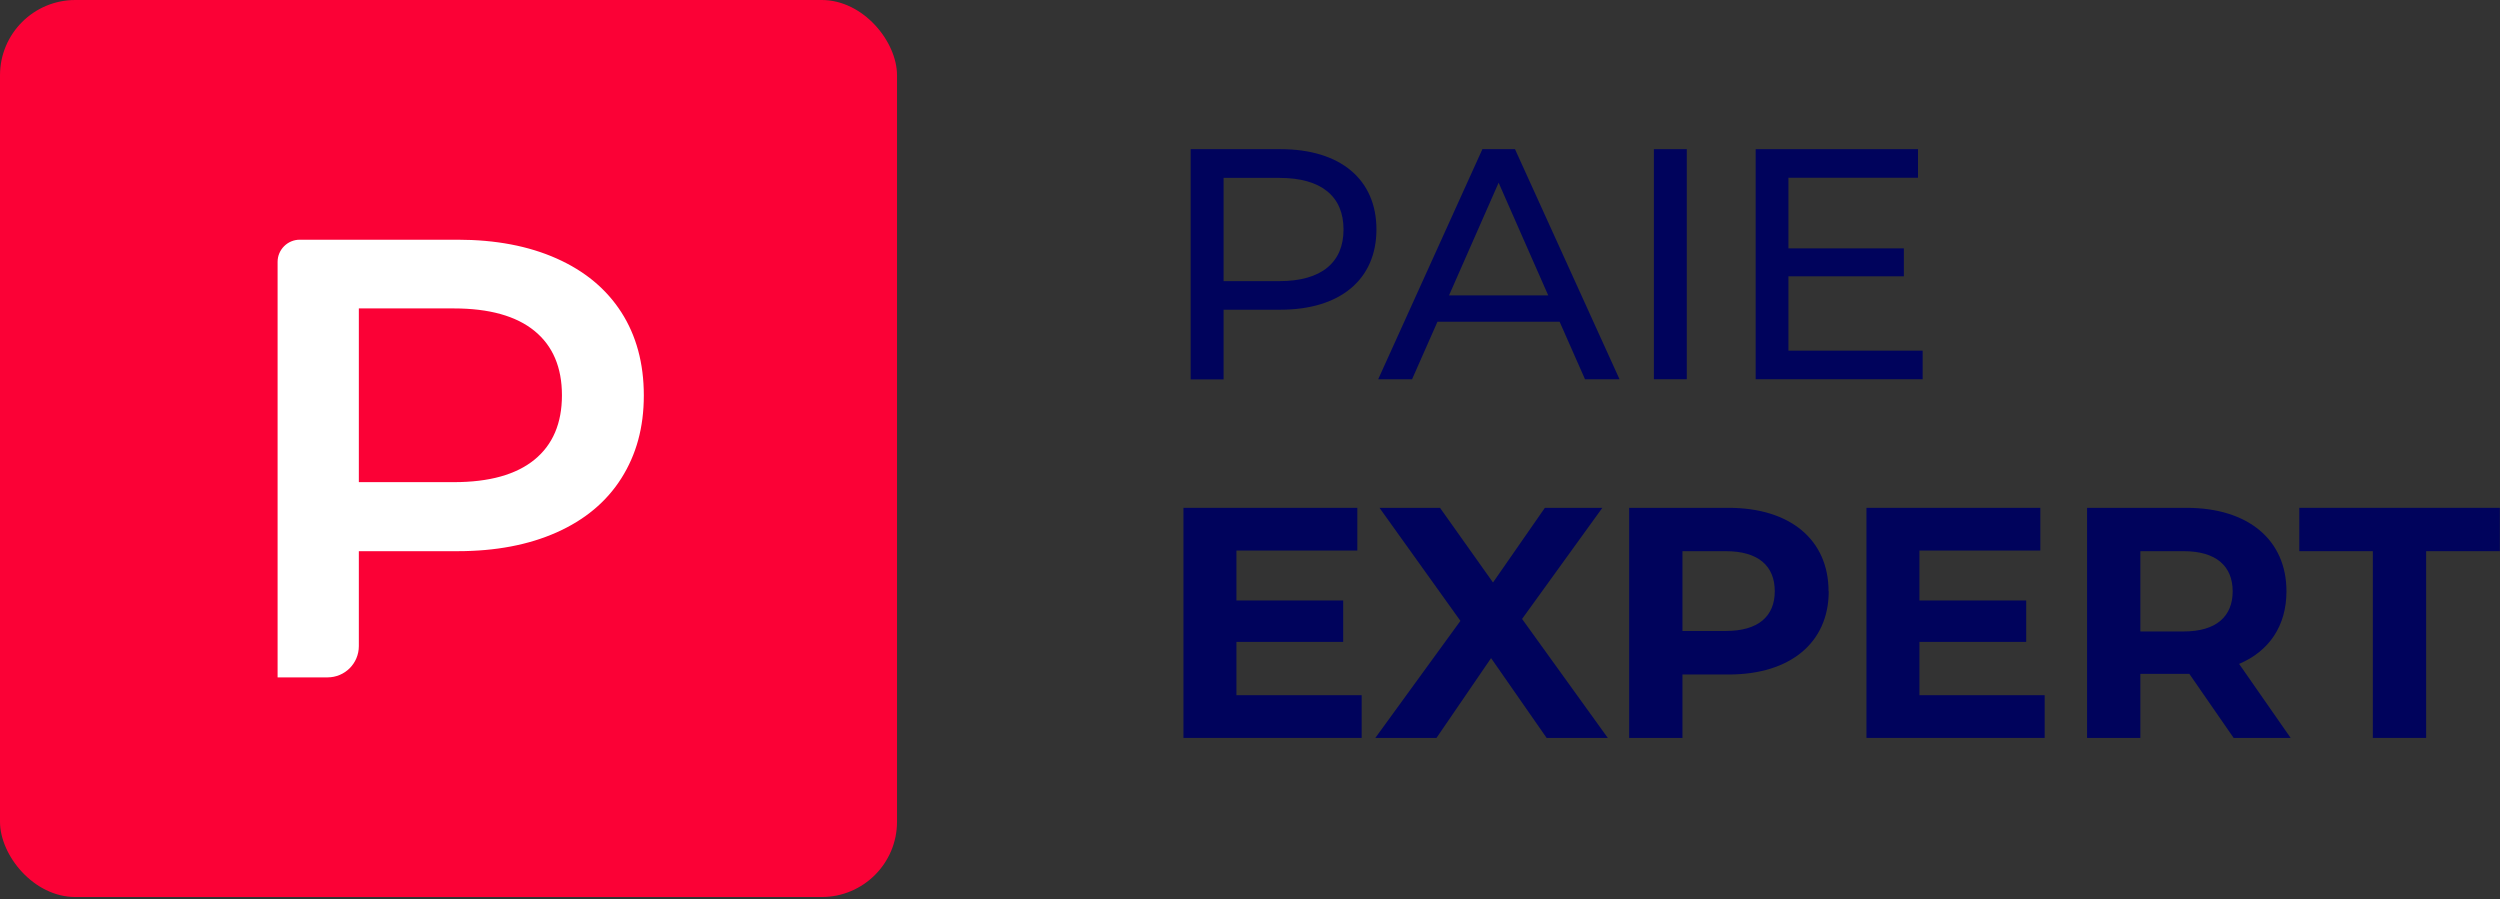
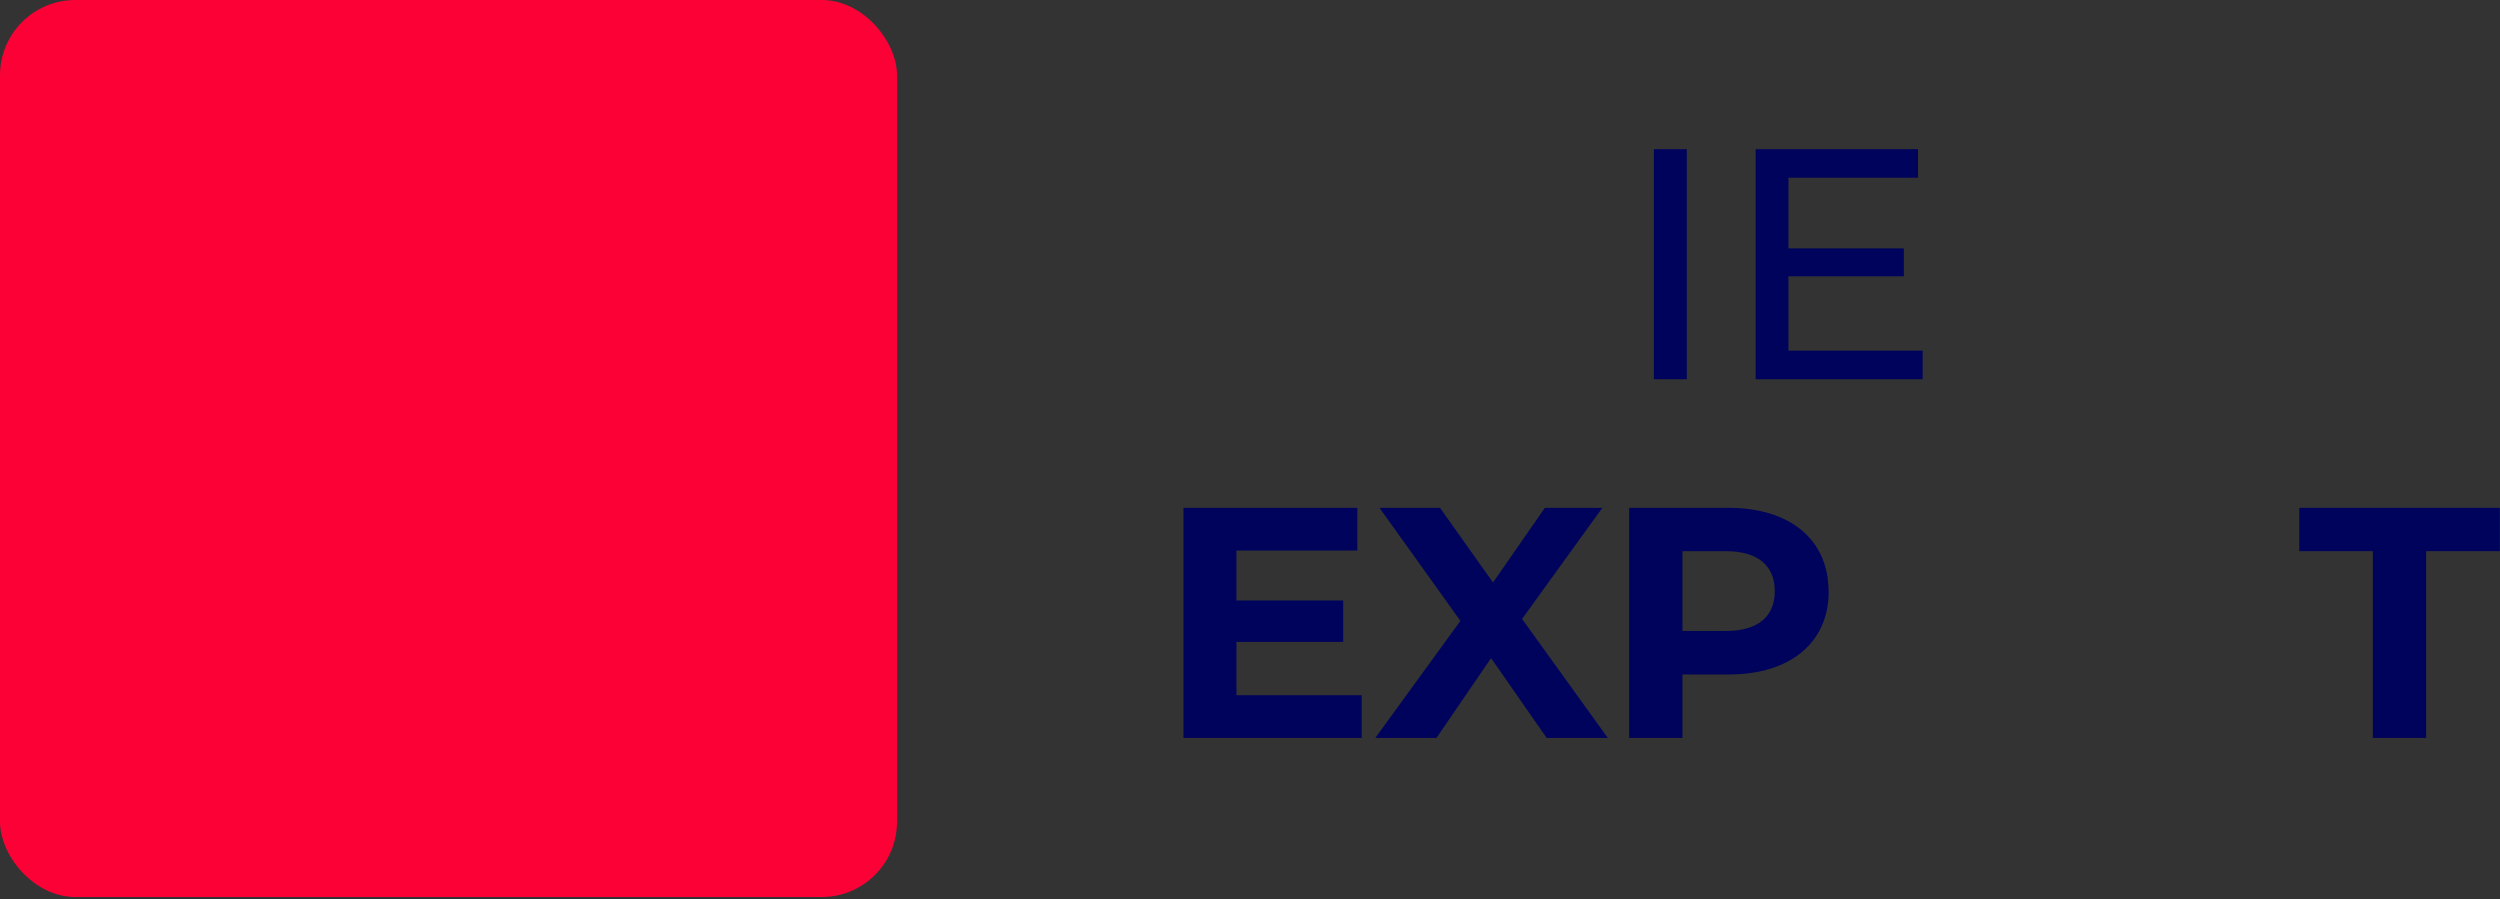
<svg xmlns="http://www.w3.org/2000/svg" id="ACD_PAIE" viewBox="0 0 155.71 56">
  <rect x="0" y="0" width="155.71" height="56" fill="#333333" stroke="none" />
  <defs>
    <style>.cls-1{fill:#fb0136;}.cls-2{fill:#00035c;}.cls-3{fill:#fff;}</style>
  </defs>
  <g>
-     <path class="cls-2" d="M85.73,14.29c0,3.11-2.25,5-5.98,5h-3.54v4.34h-2.05V9.29h5.59c3.73,0,5.98,1.88,5.98,5Zm-2.05,0c0-2.05-1.37-3.21-3.99-3.21h-3.48v6.43h3.48c2.62,0,3.99-1.17,3.99-3.21Z" />
-     <path class="cls-2" d="M97.15,20.04h-7.62l-1.58,3.58h-2.11l6.49-14.33h2.03l6.51,14.33h-2.15l-1.58-3.58Zm-.72-1.64l-3.09-7.02-3.09,7.02h6.18Z" />
    <path class="cls-2" d="M103.01,9.29h2.05v14.33h-2.05V9.29Z" />
    <path class="cls-2" d="M119.75,21.84v1.78h-10.4V9.29h10.11v1.78h-8.07v4.4h7.19v1.74h-7.19v4.63h8.35Z" />
    <path class="cls-2" d="M84.81,43.3v2.66h-11.1v-14.33h10.83v2.66h-7.53v3.11h6.65v2.58h-6.65v3.32h7.8Z" />
    <path class="cls-2" d="M96.33,45.96l-3.46-4.97-3.4,4.97h-3.81l5.3-7.29-5.04-7.04h3.77l3.3,4.65,3.23-4.65h3.58l-5,6.92,5.34,7.41h-3.83Z" />
    <path class="cls-2" d="M113.9,36.83c0,3.19-2.39,5.18-6.22,5.18h-2.89v3.95h-3.32v-14.33h6.2c3.83,0,6.22,1.99,6.22,5.2Zm-3.36,0c0-1.58-1.02-2.5-3.05-2.5h-2.7v4.97h2.7c2.03,0,3.05-.92,3.05-2.48Z" />
-     <path class="cls-2" d="M127.35,43.3v2.66h-11.1v-14.33h10.83v2.66h-7.53v3.11h6.65v2.58h-6.65v3.32h7.8Z" />
-     <path class="cls-2" d="M139.12,45.96l-2.76-3.99h-3.05v3.99h-3.32v-14.33h6.2c3.83,0,6.22,1.99,6.22,5.2,0,2.15-1.08,3.73-2.95,4.52l3.21,4.61h-3.56Zm-3.11-11.63h-2.7v5h2.7c2.03,0,3.05-.94,3.05-2.5s-1.02-2.5-3.05-2.5Z" />
    <path class="cls-2" d="M147.8,34.33h-4.59v-2.7h12.49v2.7h-4.59v11.63h-3.32v-11.63Z" />
  </g>
  <rect class="cls-1" y="0" width="55.87" height="55.87" rx="4.69" ry="4.69" />
-   <path class="cls-3" d="M34.67,16.1c1.75,.78,3.09,1.89,4.03,3.35,.93,1.45,1.4,3.18,1.4,5.18s-.47,3.69-1.4,5.16c-.93,1.47-2.28,2.59-4.03,3.37-1.75,.78-3.81,1.17-6.17,1.17h-6.15v5.91c0,1.08-.87,1.95-1.95,1.95h-3.11V16.31c0-.76,.62-1.38,1.38-1.38h9.83c2.36,0,4.42,.39,6.17,1.17Zm-1.38,12.53c1.14-.93,1.71-2.27,1.71-4.01s-.57-3.08-1.71-4.01c-1.14-.93-2.82-1.4-5.02-1.4h-5.92v10.82h5.92c2.21,0,3.88-.47,5.02-1.4Z" />
</svg>